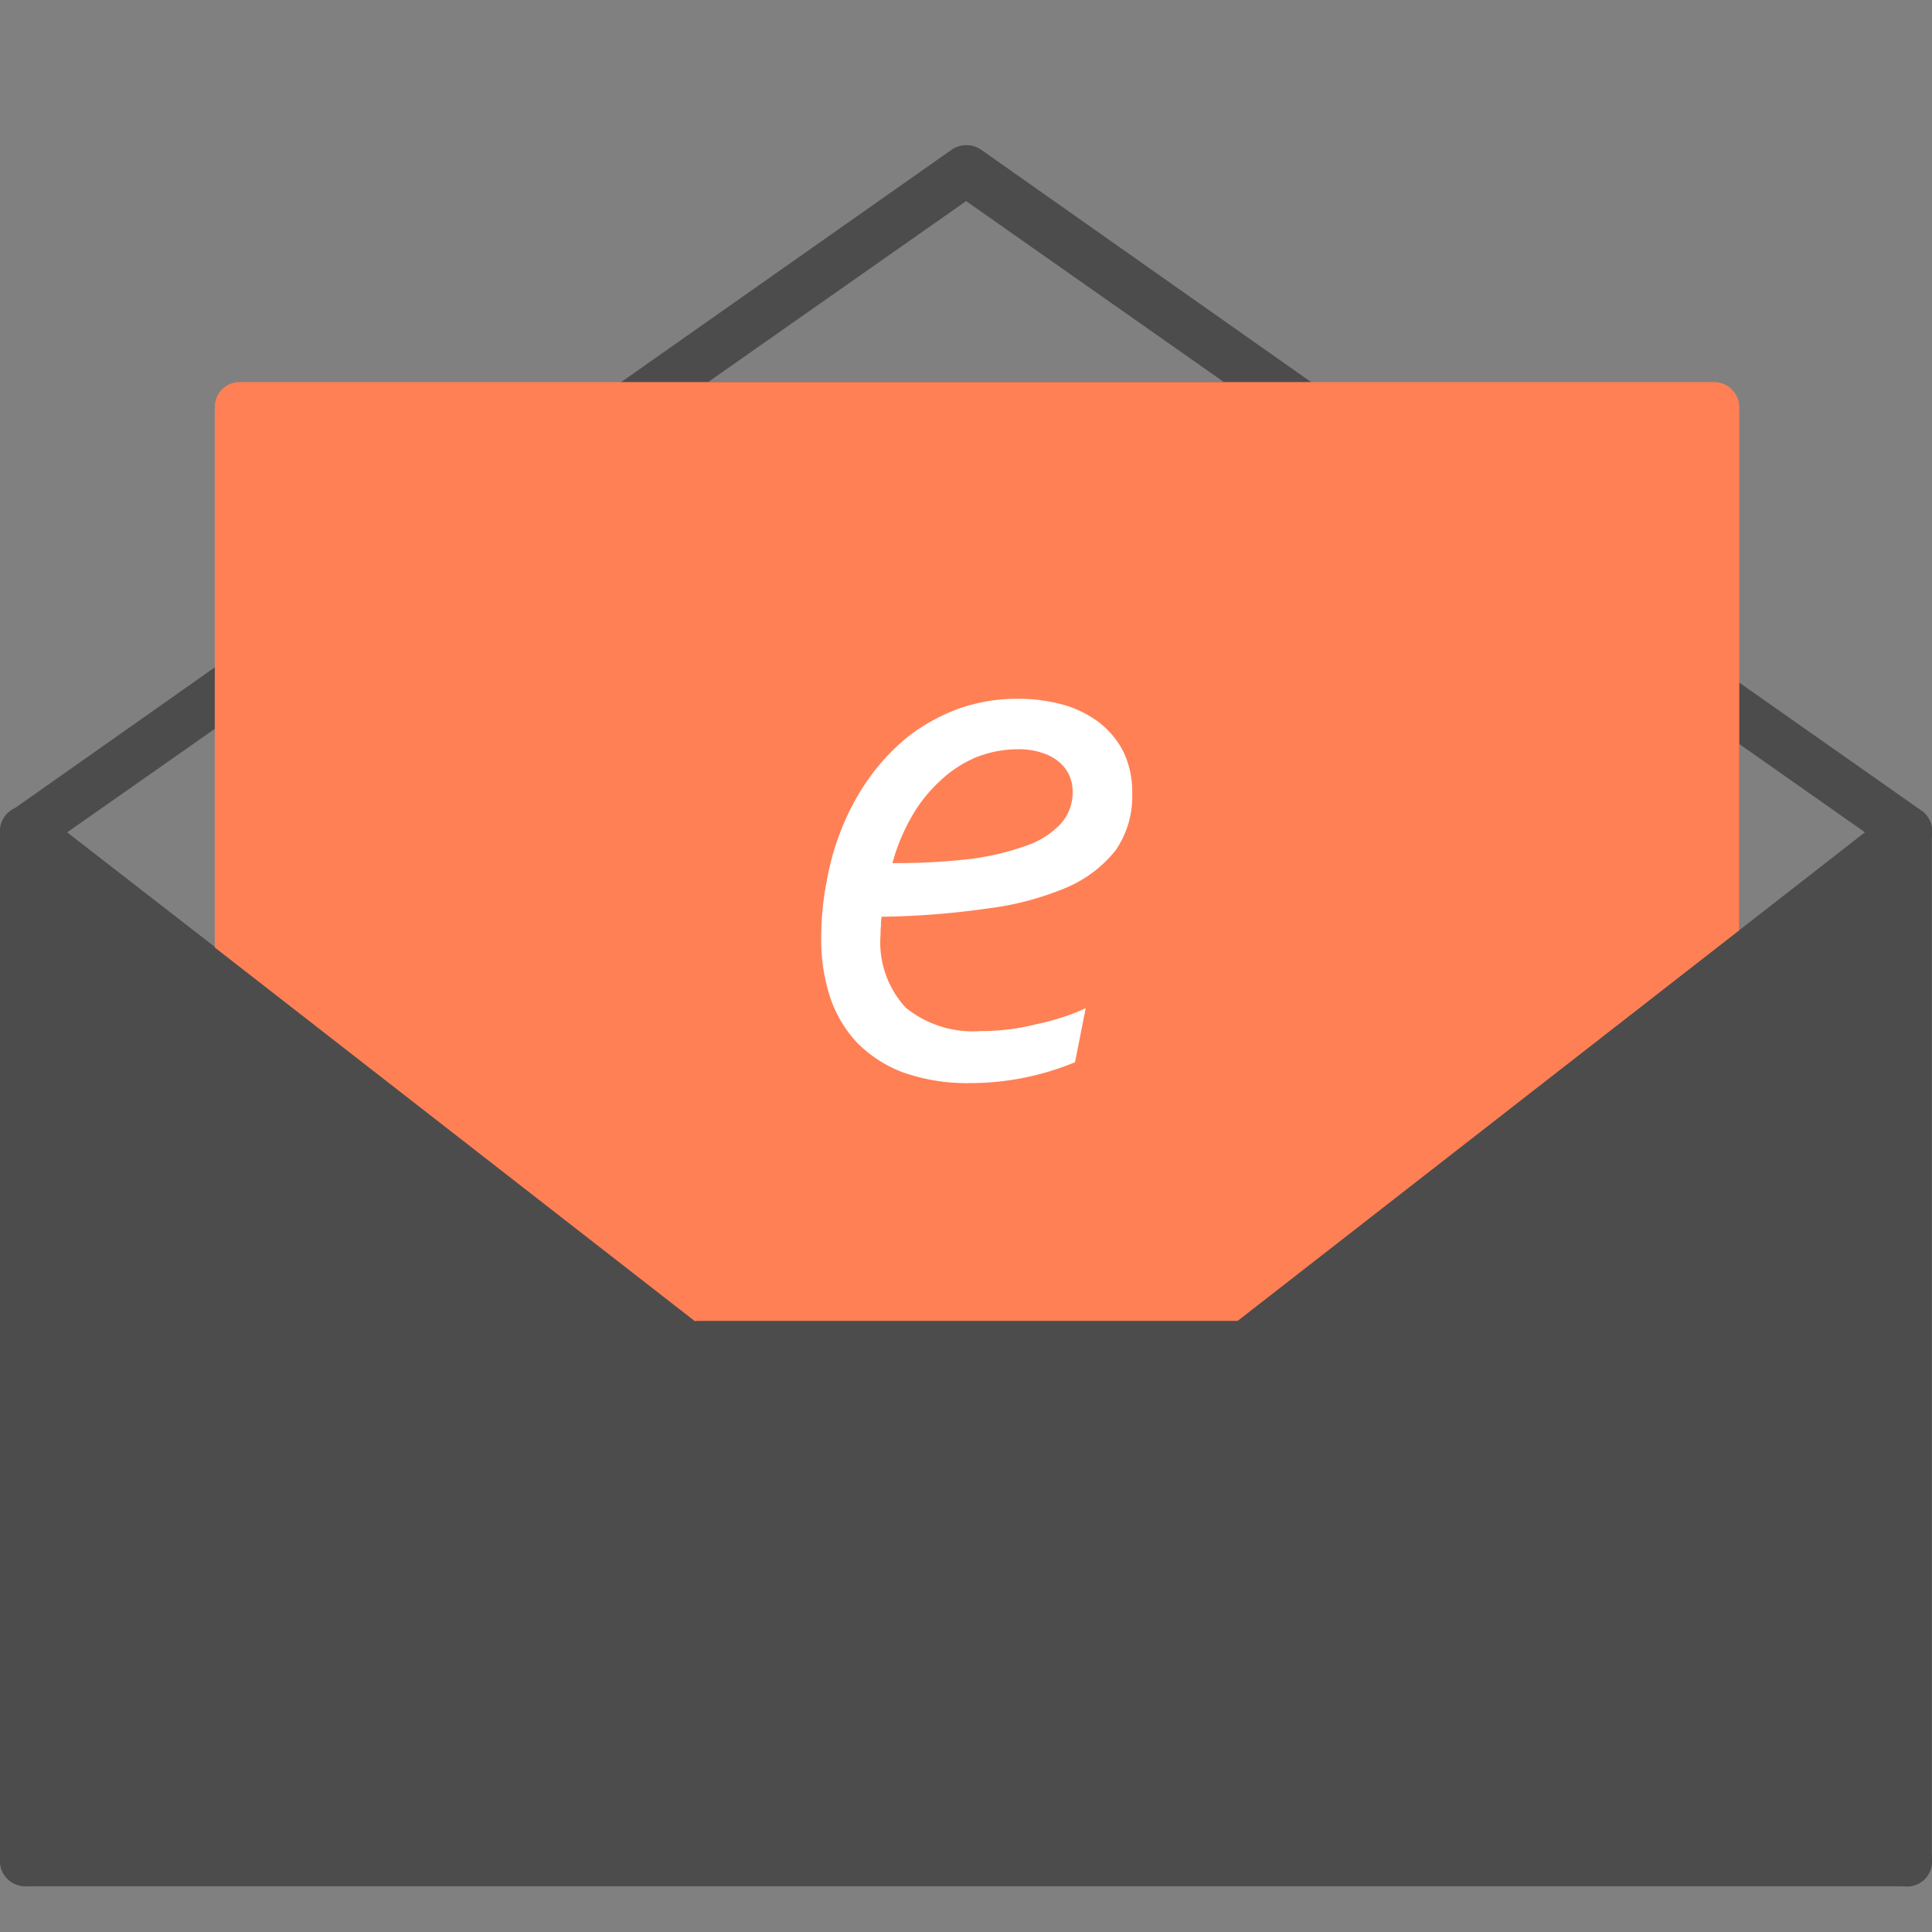
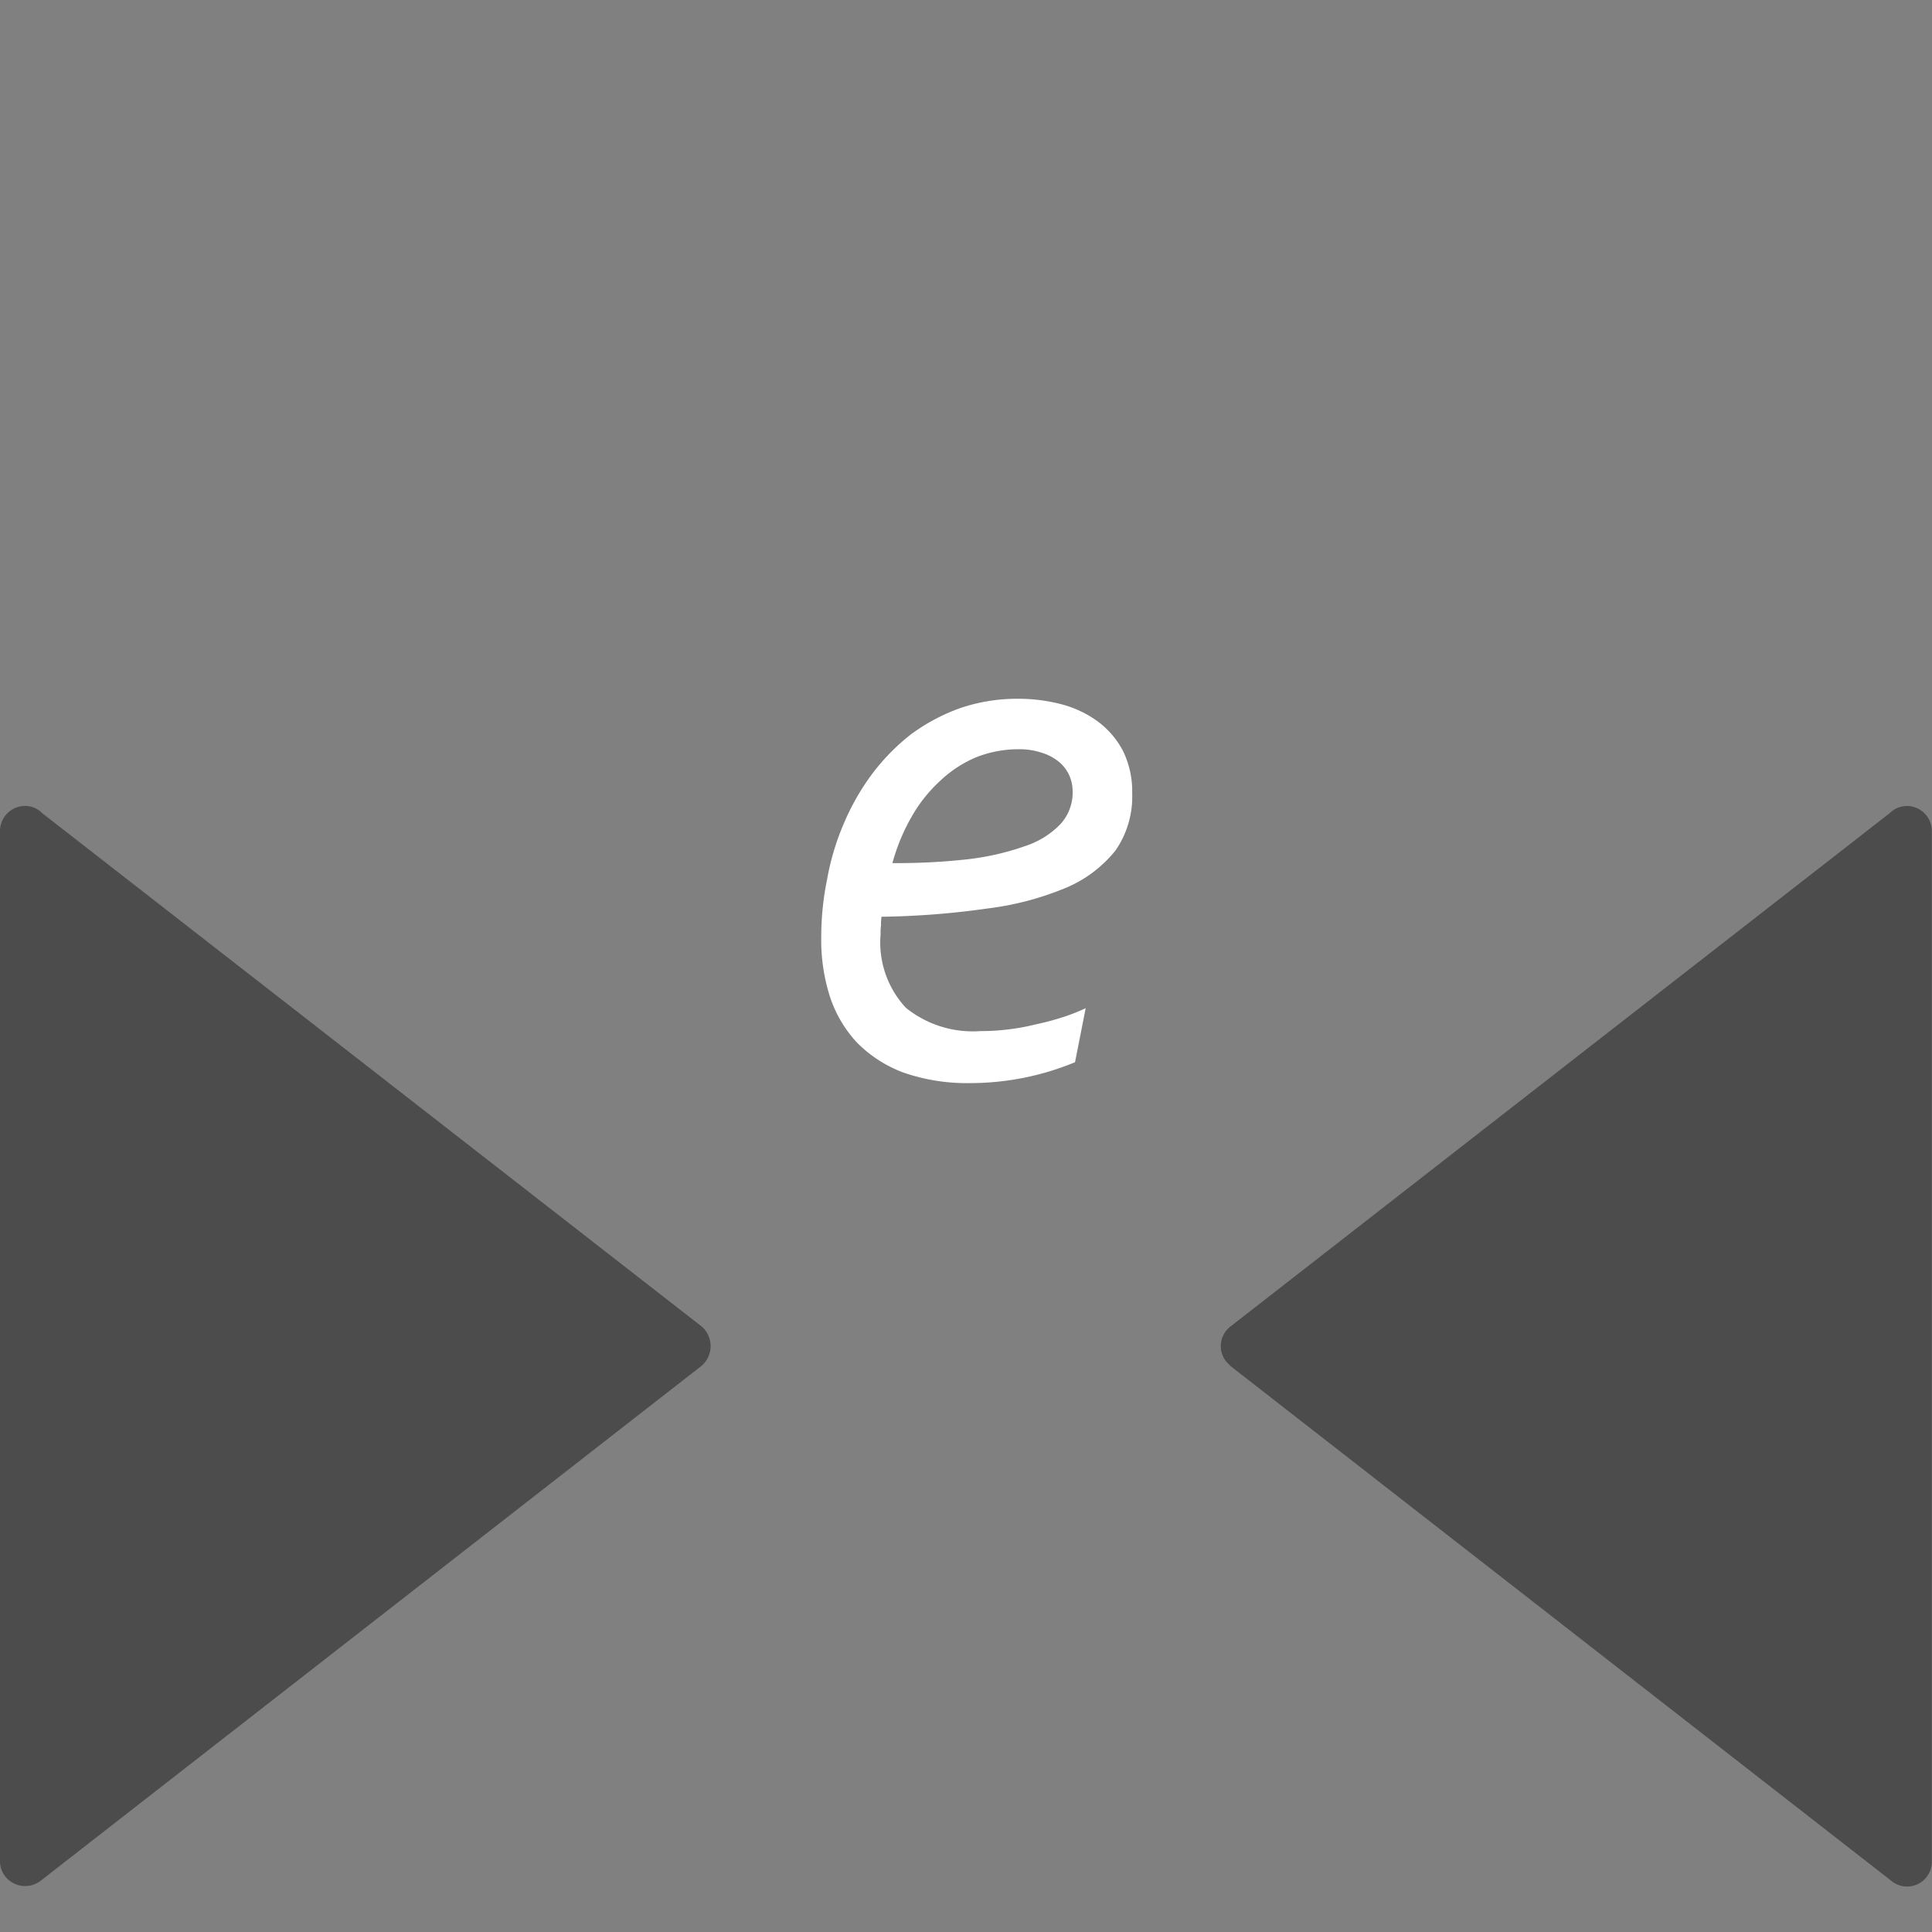
<svg xmlns="http://www.w3.org/2000/svg" viewBox="0 0 56 56">
  <rect x="0" y="0" width="56" height="56" fill="#808080" stroke="none" />
  <g id="Сгруппировать_5366" data-name="Сгруппировать 5366" transform="translate(-1042 -1185)">
-     <rect id="Прямоугольник_20071" data-name="Прямоугольник 20071" width="56" height="56" transform="translate(1042 1185)" fill="gray" opacity="0" />
    <g id="_2297188935808" transform="translate(1042 1189.206)">
-       <path id="Контур_4990" data-name="Контур 4990" d="M34146,19.874a.713.713,0,0,1-.328.617l-5.539,4.32a.738.738,0,0,1-1.035-.126.755.755,0,0,1-.148-.446v-8.3a.724.724,0,0,1,1.191-.56l5.551,3.9A.718.718,0,0,1,34146,19.874Zm-5.59,2.88,3.645-2.846-3.645-2.56Zm5.59,26.972a.73.73,0,0,1-.734.731h-54.531a.73.73,0,0,1-.734-.731.722.722,0,0,1,.328-.617l19.117-14.88a.7.7,0,0,1,.445-.149l16.223-.011a.731.731,0,0,1,.5.206l19.105,14.88A.71.71,0,0,1,34146,49.726Zm-56-29.852a.712.712,0,0,1,.355-.617l6.184-4.354a.737.737,0,0,1,1.02.183.811.811,0,0,1,.125.423v9.223a.73.73,0,0,1-.734.731.708.708,0,0,1-.488-.206l-6.187-4.8A.769.769,0,0,1,34090,19.874Zm6.23-2.971-4.289,3.006,4.289,3.326Zm11.625-9.943,9.719-6.834a.754.754,0,0,1,.867,0l9.754,6.869a.718.718,0,0,1,.184,1.006.729.729,0,0,1-.605.309l-19.543.011a.729.729,0,0,1-.73-.731A.7.7,0,0,1,34107.852,6.96ZM34118,1.611l-7.48,5.246h14.953Z" transform="translate(-34089.996 0.012)" fill="#4c4c4c" />
-       <path id="Контур_4991" data-name="Контур 4991" d="M34635.723,601h42.734a.734.734,0,0,1,.73.731v16.652a.736.736,0,0,1-.348.617l-13.508,10.514a.734.734,0,0,1-.449.16h-16.223a.738.738,0,0,1-.508-.194l-12.875-10.034a.714.714,0,0,1-.277-.571V601.731A.72.72,0,0,1,34635.723,601Z" transform="translate(-34628.773 -594.131)" fill="#ff8055" />
      <path id="Контур_4992" data-name="Контур 4992" d="M34110.316,1692.24l-19.141,14.914a.737.737,0,0,1-1.027-.126.708.708,0,0,1-.152-.446v-29.852a.73.73,0,0,1,.734-.731.685.685,0,0,1,.484.206l19.117,14.88A.753.753,0,0,1,34110.316,1692.24Z" transform="translate(-34089.996 -1656.845)" fill="#4c4c4c" />
      <path id="Контур_4993" data-name="Контур 4993" d="M37205.711,1707.155l-19.145-14.914-.133-.137a.718.718,0,0,1,.125-1.017l19.109-14.88a.71.71,0,0,1,.492-.206.726.726,0,0,1,.727.731v29.852a.718.718,0,0,1-1.176.572Z" transform="translate(-37150.891 -1656.845)" fill="#4c4c4c" />
-       <path id="Контур_4994" data-name="Контур 4994" d="M35794.734,2983.7a.859.859,0,0,1,0-1.7h16.211a.859.859,0,0,1,0,1.7Z" transform="translate(-35774.527 -2947.92)" fill="#4c4c4c" />
      <path id="Контур_4995" data-name="Контур 4995" d="M36182.016,1406.731a2.743,2.743,0,0,1-.484,1.669,3.65,3.65,0,0,1-1.418,1.074,8.631,8.631,0,0,1-2.285.606,23.738,23.738,0,0,1-3.078.24,1.423,1.423,0,0,0-.016.251,1.89,1.89,0,0,0-.012.263,2.78,2.78,0,0,0,.734,2.126,3.089,3.089,0,0,0,2.172.674,6.027,6.027,0,0,0,.777-.046,6.187,6.187,0,0,0,.813-.148,7.389,7.389,0,0,0,.777-.206,5.427,5.427,0,0,0,.672-.263l-.309,1.566a7.944,7.944,0,0,1-3.016.605,5.609,5.609,0,0,1-1.965-.308,3.71,3.71,0,0,1-1.352-.88,3.594,3.594,0,0,1-.777-1.337,5.368,5.368,0,0,1-.246-1.7,8.37,8.37,0,0,1,.172-1.692,7.33,7.33,0,0,1,.484-1.611,6.9,6.9,0,0,1,.816-1.429,6.16,6.16,0,0,1,1.117-1.143,5.558,5.558,0,0,1,1.43-.766,5.121,5.121,0,0,1,1.691-.274,4.95,4.95,0,0,1,1.254.16,3.12,3.12,0,0,1,1.055.5,2.528,2.528,0,0,1,.73.857A2.661,2.661,0,0,1,36182.016,1406.731Zm-6.949,2.034a18.39,18.39,0,0,0,2.211-.114,7.619,7.619,0,0,0,1.629-.377,2.5,2.5,0,0,0,1.031-.64,1.356,1.356,0,0,0,.352-.96,1.159,1.159,0,0,0-.1-.457,1.079,1.079,0,0,0-.3-.389,1.444,1.444,0,0,0-.5-.263,2.054,2.054,0,0,0-.676-.1,3.332,3.332,0,0,0-1.211.229,3.457,3.457,0,0,0-1.039.674,4.262,4.262,0,0,0-.84,1.051A5.7,5.7,0,0,0,36175.066,1408.766Z" transform="translate(-36149.199 -1387.954)" fill="#fff" />
    </g>
  </g>
</svg>